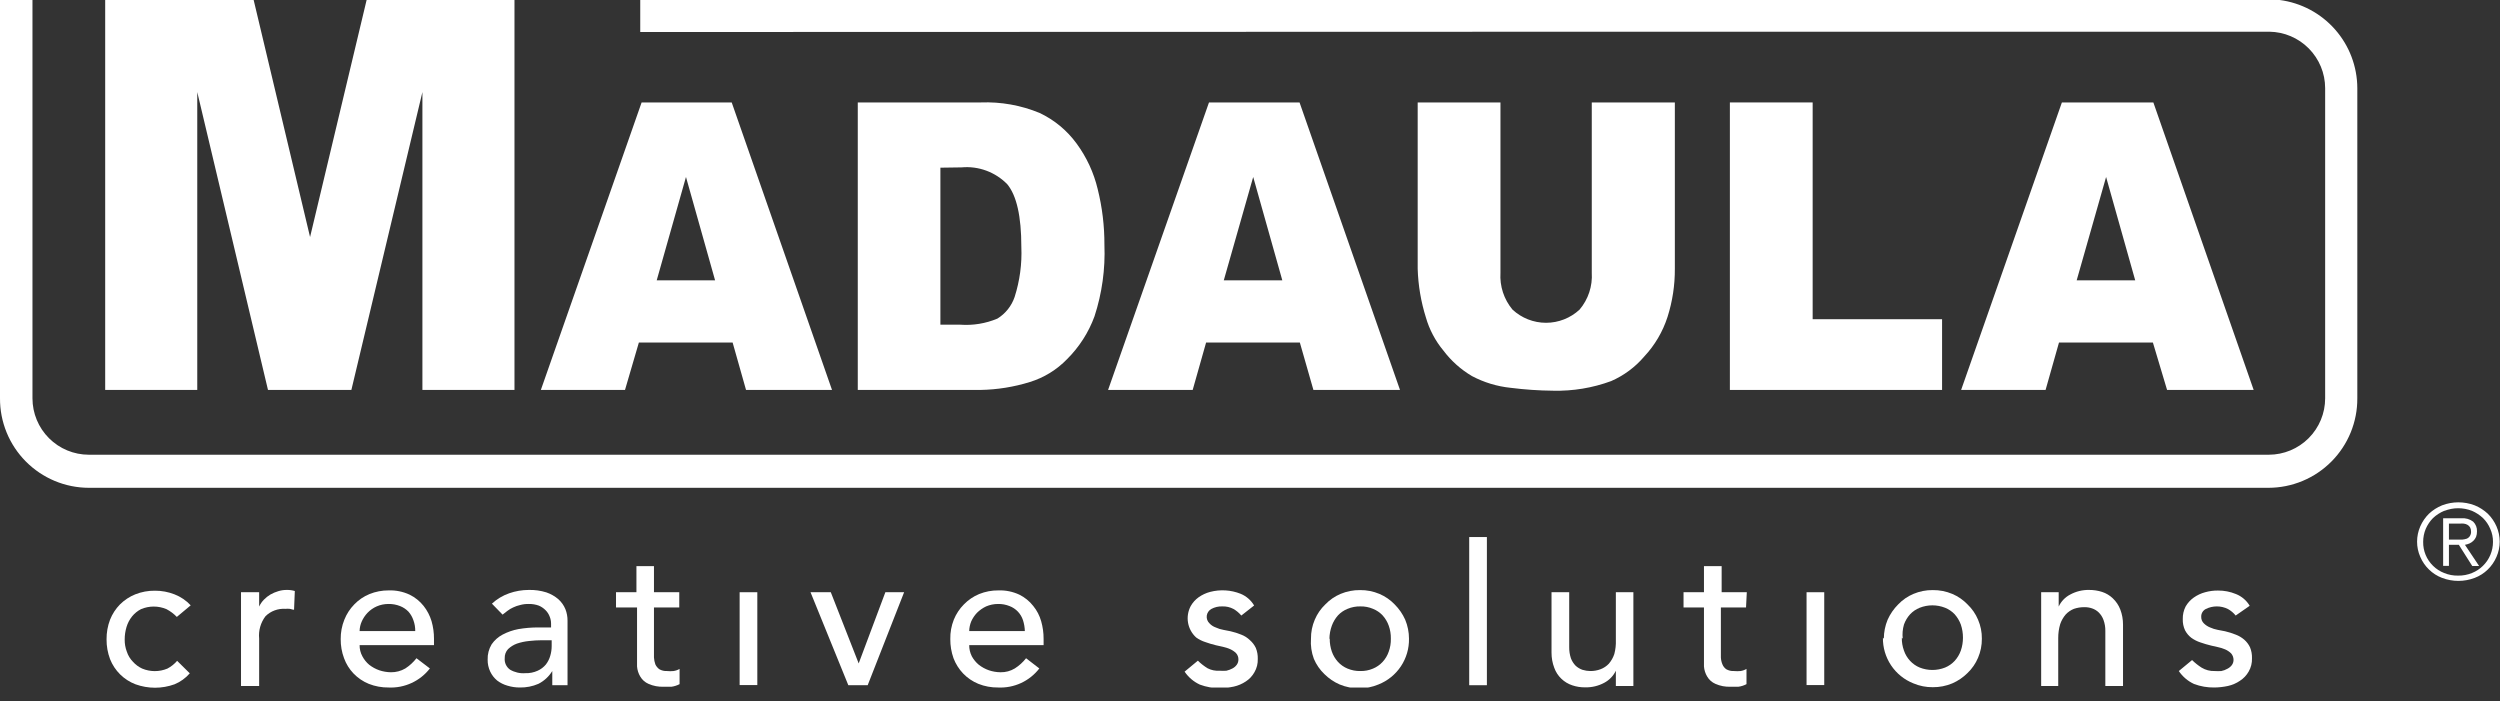
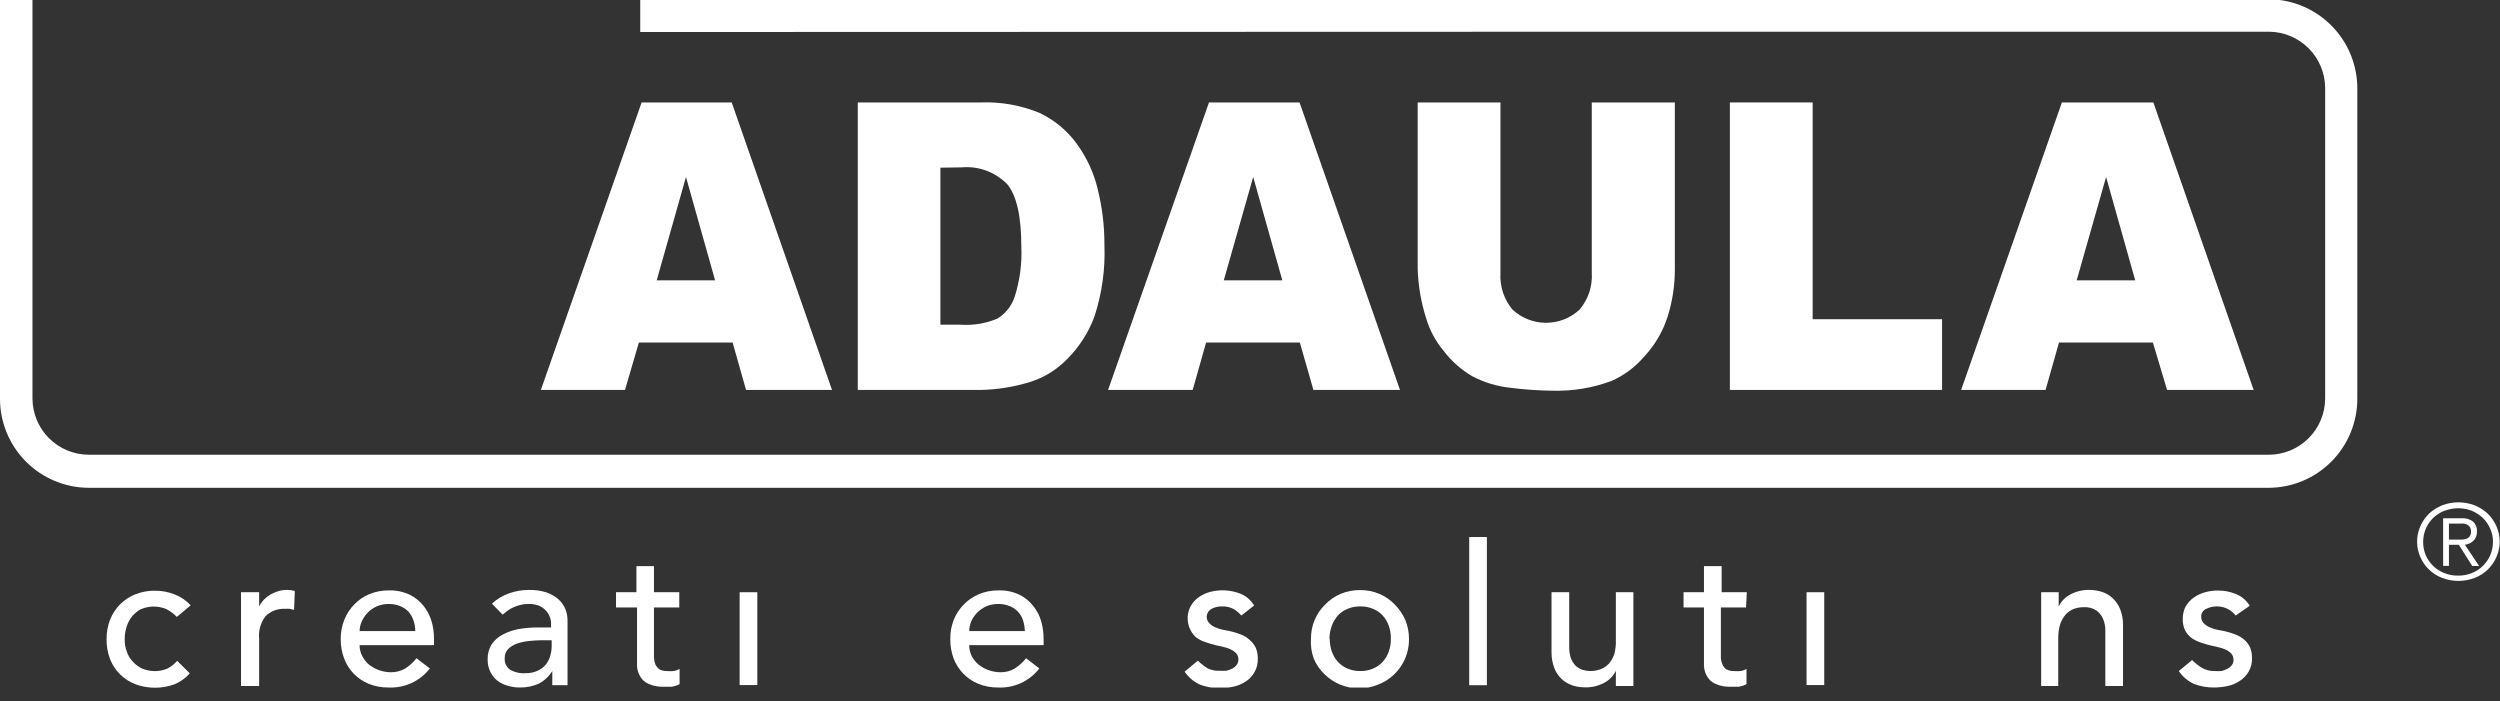
<svg xmlns="http://www.w3.org/2000/svg" width="164" height="46" viewBox="0 0 164 46" fill="none">
  <rect x="0" y="0" width="164" height="46" fill="#333333" stroke="none" />
  <g clip-path="url(#clip0_13_22)">
-     <path fill-rule="evenodd" clip-rule="evenodd" d="M16.64 0L20.34 15.55L24.05 0H33.75V25.58H27.71V6.04L23.05 25.58H17.58L12.94 6.04V25.58H6.9V0H16.64Z" fill="white" />
    <path fill-rule="evenodd" clip-rule="evenodd" d="M48.06 22.47H41.91L41 25.58H35.48L42.09 6.72H48L54.58 25.58H48.94L48.06 22.47ZM46.91 18.39L45 11.61L43.08 18.39H46.91Z" fill="white" />
    <path fill-rule="evenodd" clip-rule="evenodd" d="M56.27 6.72H64.34C65.661 6.67 66.978 6.905 68.2 7.41C69.161 7.864 69.993 8.552 70.62 9.41C71.28 10.307 71.753 11.327 72.01 12.41C72.307 13.604 72.455 14.83 72.45 16.06C72.513 17.649 72.293 19.238 71.8 20.75C71.413 21.807 70.799 22.766 70 23.56C69.326 24.258 68.487 24.774 67.56 25.06C66.51 25.386 65.419 25.561 64.32 25.58H56.27V6.72ZM61.69 11V21.3H63C63.83 21.359 64.663 21.222 65.43 20.9C65.96 20.573 66.36 20.07 66.56 19.48C66.899 18.418 67.048 17.304 67 16.19C67 14.19 66.69 12.83 66.08 12.09C65.694 11.694 65.224 11.388 64.705 11.196C64.186 11.004 63.631 10.93 63.08 10.98L61.69 11Z" fill="white" />
    <path fill-rule="evenodd" clip-rule="evenodd" d="M85.27 22.47H79.12L78.24 25.58H72.69L79.31 6.72H85.25L91.84 25.58H86.16L85.27 22.47ZM84.12 18.39L82.21 11.61L80.28 18.39H84.12Z" fill="white" />
    <path fill-rule="evenodd" clip-rule="evenodd" d="M113.48 6.72H118.91V20.94H127.4V25.58H113.48V6.72Z" fill="white" />
    <path fill-rule="evenodd" clip-rule="evenodd" d="M141.23 22.47H135.07L134.19 25.58H128.65L135.26 6.72H141.26L147.84 25.58H142.16L141.23 22.47ZM140.07 18.39L138.16 11.61L136.23 18.39H140.07Z" fill="white" />
    <path d="M104.53 6.72H109.87V17.63C109.877 18.702 109.715 19.768 109.39 20.79C109.078 21.759 108.556 22.647 107.86 23.39C107.268 24.085 106.526 24.635 105.69 25C104.474 25.448 103.185 25.661 101.89 25.63C100.954 25.622 100.019 25.558 99.09 25.44C98.205 25.348 97.346 25.087 96.56 24.67C95.833 24.241 95.198 23.674 94.69 23C94.16 22.365 93.768 21.625 93.54 20.83C93.214 19.793 93.032 18.716 93 17.63V6.72H98.43V17.9C98.376 18.775 98.658 19.637 99.22 20.31C99.818 20.866 100.604 21.175 101.42 21.175C102.236 21.175 103.022 20.866 103.62 20.31C104.19 19.638 104.477 18.77 104.42 17.89V6.72H104.53Z" fill="white" />
    <path d="M42 2.1V0H149.55C150.954 0.184 152.244 0.871 153.18 1.934C154.117 2.997 154.635 4.364 154.64 5.78V26.13C154.644 26.899 154.496 27.66 154.205 28.372C153.914 29.083 153.485 29.73 152.944 30.275C152.402 30.821 151.758 31.254 151.049 31.55C150.339 31.846 149.579 31.999 148.81 32H5.83C5.061 31.999 4.301 31.846 3.591 31.55C2.882 31.254 2.238 30.821 1.696 30.275C1.155 29.73 0.726 29.083 0.435 28.372C0.144 27.66 -0.004 26.899 7.71052e-05 26.13V0H2.13V26.13C2.13 27.111 2.52 28.052 3.214 28.746C3.908 29.44 4.849 29.83 5.83 29.83H148.83C149.811 29.83 150.752 29.44 151.446 28.746C152.14 28.052 152.53 27.111 152.53 26.13V5.78C152.528 4.806 152.142 3.873 151.458 3.181C150.773 2.488 149.844 2.093 148.87 2.08H109.87L42 2.1Z" fill="white" />
    <path d="M11.6 40.47C11.402 40.264 11.173 40.092 10.92 39.96C10.656 39.848 10.372 39.79 10.085 39.79C9.798 39.79 9.514 39.848 9.25 39.96C9.022 40.077 8.821 40.241 8.66 40.44C8.497 40.645 8.375 40.879 8.3 41.13C8.22 41.396 8.179 41.672 8.18 41.95C8.175 42.223 8.223 42.495 8.32 42.75C8.401 42.998 8.538 43.224 8.72 43.41C8.89 43.601 9.097 43.754 9.33 43.86C9.591 43.969 9.872 44.025 10.155 44.025C10.438 44.025 10.719 43.969 10.98 43.86C11.224 43.732 11.441 43.559 11.62 43.35L12.45 44.17C12.177 44.485 11.835 44.731 11.45 44.89C10.623 45.19 9.717 45.19 8.89 44.89C8.512 44.746 8.169 44.525 7.881 44.241C7.594 43.957 7.369 43.616 7.22 43.24C7.064 42.824 6.986 42.384 6.99 41.94C6.986 41.499 7.064 41.062 7.22 40.65C7.368 40.276 7.589 39.937 7.87 39.65C8.156 39.366 8.496 39.142 8.87 38.99C9.283 38.825 9.725 38.744 10.17 38.75C10.608 38.748 11.042 38.83 11.45 38.99C11.853 39.147 12.216 39.393 12.51 39.71L11.6 40.47Z" fill="white" />
    <path d="M15.81 38.85H17V39.79C17.078 39.624 17.182 39.472 17.31 39.34C17.438 39.208 17.582 39.094 17.74 39C17.904 38.907 18.079 38.833 18.26 38.78C18.441 38.724 18.63 38.697 18.82 38.7C18.996 38.697 19.171 38.72 19.34 38.77L19.29 40C19.19 40 19.1 39.95 19 39.94C18.907 39.93 18.813 39.93 18.72 39.94C18.482 39.924 18.243 39.958 18.019 40.041C17.794 40.123 17.59 40.253 17.42 40.42C17.099 40.839 16.948 41.364 17 41.89V45H15.81V38.85Z" fill="white" />
    <path d="M23.59 42.32C23.587 42.575 23.649 42.826 23.77 43.05C23.883 43.264 24.035 43.454 24.22 43.61C24.419 43.765 24.642 43.886 24.88 43.97C25.128 44.053 25.388 44.097 25.65 44.1C25.98 44.104 26.305 44.017 26.59 43.85C26.869 43.669 27.116 43.442 27.32 43.18L28.2 43.85C27.883 44.259 27.472 44.586 27.002 44.803C26.532 45.021 26.017 45.123 25.5 45.1C25.052 45.106 24.607 45.025 24.19 44.86C23.813 44.706 23.472 44.474 23.19 44.18C22.916 43.893 22.705 43.553 22.57 43.18C22.419 42.777 22.345 42.35 22.35 41.92C22.346 41.485 22.427 41.053 22.59 40.65C22.738 40.276 22.959 39.937 23.24 39.65C23.522 39.356 23.863 39.124 24.24 38.97C24.64 38.808 25.068 38.727 25.5 38.73C25.972 38.714 26.442 38.81 26.87 39.01C27.228 39.185 27.542 39.438 27.79 39.75C28.025 40.047 28.201 40.387 28.31 40.75C28.418 41.127 28.472 41.518 28.47 41.91V42.32H23.59ZM27.24 41.4C27.243 41.158 27.203 40.917 27.12 40.69C27.051 40.484 26.943 40.294 26.8 40.13C26.646 39.968 26.458 39.842 26.25 39.76C26.005 39.663 25.743 39.615 25.48 39.62C25.215 39.62 24.953 39.674 24.71 39.78C24.485 39.88 24.281 40.022 24.11 40.2C23.951 40.367 23.823 40.56 23.73 40.77C23.641 40.968 23.593 41.183 23.59 41.4H27.24Z" fill="white" />
    <path d="M32.27 39.6C32.596 39.298 32.981 39.067 33.4 38.92C33.815 38.774 34.251 38.7 34.69 38.7C35.08 38.69 35.468 38.744 35.84 38.86C36.13 38.959 36.398 39.111 36.63 39.31C36.83 39.49 36.987 39.712 37.09 39.96C37.187 40.205 37.234 40.467 37.23 40.73V43.84C37.23 44.05 37.23 44.25 37.23 44.43C37.23 44.61 37.23 44.78 37.23 44.95H36.23C36.23 44.64 36.23 44.33 36.23 44.02C36.01 44.379 35.695 44.67 35.32 44.86C34.935 45.027 34.519 45.108 34.1 45.1C33.825 45.101 33.553 45.06 33.29 44.98C33.044 44.911 32.813 44.796 32.61 44.64C32.42 44.481 32.266 44.284 32.16 44.06C32.043 43.813 31.985 43.543 31.99 43.27C31.978 42.919 32.069 42.571 32.25 42.27C32.434 42.001 32.681 41.782 32.97 41.63C33.293 41.459 33.641 41.338 34 41.27C34.433 41.196 34.871 41.159 35.31 41.16H36.15V40.91C36.15 40.752 36.12 40.596 36.06 40.45C36.001 40.292 35.909 40.149 35.79 40.03C35.664 39.902 35.515 39.8 35.35 39.73C35.142 39.654 34.922 39.617 34.7 39.62C34.504 39.615 34.309 39.638 34.12 39.69C33.961 39.725 33.807 39.779 33.66 39.85C33.529 39.909 33.405 39.983 33.29 40.07L32.97 40.32L32.27 39.6ZM35.54 42C35.259 42.002 34.979 42.018 34.7 42.05C34.431 42.077 34.166 42.134 33.91 42.22C33.694 42.299 33.497 42.422 33.33 42.58C33.256 42.659 33.199 42.752 33.161 42.853C33.123 42.954 33.106 43.062 33.11 43.17C33.096 43.316 33.121 43.464 33.182 43.597C33.244 43.731 33.34 43.846 33.46 43.93C33.762 44.107 34.111 44.188 34.46 44.16C34.739 44.17 35.016 44.115 35.27 44C35.479 43.907 35.664 43.766 35.81 43.59C35.944 43.417 36.042 43.22 36.1 43.01C36.159 42.809 36.19 42.6 36.19 42.39V42H35.54Z" fill="white" />
    <path d="M44.56 39.85H42.9V42.62C42.9 42.79 42.9 42.96 42.9 43.13C42.909 43.283 42.939 43.435 42.99 43.58C43.048 43.707 43.138 43.817 43.25 43.9C43.405 43.989 43.582 44.03 43.76 44.02C43.9 44.035 44.04 44.035 44.18 44.02C44.321 44.001 44.458 43.953 44.58 43.88V44.88C44.414 44.966 44.235 45.024 44.05 45.05H43.54C43.197 45.065 42.854 45 42.54 44.86C42.313 44.762 42.124 44.593 42 44.38C41.88 44.179 41.808 43.953 41.79 43.72C41.79 43.47 41.79 43.23 41.79 42.98V39.85H40.41V38.85H41.75V37.14H42.9V38.85H44.56V39.85Z" fill="white" />
    <path d="M49.68 38.85H48.52V44.94H49.68V38.85Z" fill="white" />
-     <path d="M53.17 38.85H54.5L56.33 43.52L58.08 38.85H59.31L56.92 44.95H55.65L53.17 38.85Z" fill="white" />
    <path d="M63.58 42.32C63.578 42.573 63.636 42.824 63.75 43.05C63.866 43.264 64.022 43.454 64.21 43.61C64.409 43.765 64.632 43.886 64.87 43.97C65.118 44.054 65.378 44.098 65.64 44.1C65.967 44.106 66.29 44.019 66.57 43.85C66.853 43.671 67.104 43.444 67.31 43.18L68.18 43.85C67.864 44.26 67.453 44.588 66.983 44.806C66.513 45.023 65.997 45.124 65.48 45.1C65.035 45.106 64.593 45.025 64.18 44.86C63.803 44.706 63.462 44.474 63.18 44.18C62.906 43.892 62.692 43.552 62.55 43.18C62.407 42.775 62.336 42.349 62.34 41.92C62.332 41.486 62.41 41.054 62.57 40.65C62.722 40.276 62.946 39.936 63.23 39.65C63.514 39.358 63.854 39.126 64.23 38.97C64.633 38.807 65.065 38.725 65.5 38.73C65.972 38.714 66.442 38.81 66.87 39.01C67.225 39.186 67.536 39.438 67.78 39.75C68.02 40.044 68.197 40.385 68.3 40.75C68.408 41.127 68.462 41.518 68.46 41.91V42.32H63.58ZM67.23 41.4C67.224 41.159 67.183 40.92 67.11 40.69C67.042 40.479 66.928 40.286 66.776 40.125C66.624 39.964 66.437 39.839 66.23 39.76C65.989 39.663 65.73 39.615 65.47 39.62C65.202 39.62 64.937 39.675 64.69 39.78C64.467 39.885 64.264 40.027 64.09 40.2C63.931 40.367 63.803 40.56 63.71 40.77C63.629 40.97 63.584 41.184 63.58 41.4H67.23Z" fill="white" />
    <path d="M81.43 40.38C81.286 40.208 81.114 40.063 80.92 39.95C80.693 39.829 80.437 39.77 80.18 39.78C79.929 39.771 79.68 39.83 79.46 39.95C79.38 39.995 79.311 40.058 79.26 40.135C79.208 40.211 79.175 40.298 79.163 40.39C79.152 40.481 79.162 40.574 79.192 40.661C79.223 40.748 79.273 40.826 79.34 40.89C79.452 41.013 79.593 41.105 79.75 41.16C79.912 41.236 80.084 41.29 80.26 41.32L80.72 41.41C80.959 41.465 81.193 41.539 81.42 41.63C81.637 41.711 81.835 41.837 82 42C82.159 42.139 82.289 42.309 82.38 42.5C82.474 42.728 82.518 42.974 82.51 43.22C82.522 43.528 82.446 43.834 82.29 44.1C82.155 44.343 81.963 44.549 81.73 44.7C81.49 44.861 81.222 44.976 80.94 45.04C80.644 45.103 80.343 45.136 80.04 45.14C79.586 45.147 79.135 45.069 78.71 44.91C78.305 44.723 77.96 44.429 77.71 44.06L78.58 43.34C78.773 43.531 78.988 43.698 79.22 43.84C79.461 43.963 79.73 44.018 80 44C80.15 44.01 80.3 44.01 80.45 44C80.59 43.968 80.724 43.918 80.85 43.85C80.96 43.793 81.056 43.711 81.13 43.61C81.201 43.511 81.24 43.392 81.24 43.27C81.246 43.111 81.188 42.956 81.08 42.84C80.966 42.731 80.834 42.643 80.69 42.58C80.538 42.515 80.381 42.465 80.22 42.43L79.77 42.33C79.533 42.273 79.299 42.203 79.07 42.12C78.855 42.053 78.653 41.951 78.47 41.82C78.189 41.566 78.001 41.225 77.936 40.852C77.871 40.479 77.932 40.094 78.11 39.76C78.239 39.531 78.417 39.333 78.63 39.18C78.857 39.02 79.111 38.901 79.38 38.83C80.042 38.656 80.743 38.698 81.38 38.95C81.753 39.102 82.066 39.373 82.27 39.72L81.43 40.38Z" fill="white" />
    <path d="M86 41.9C85.995 41.47 86.08 41.045 86.25 40.65C86.409 40.273 86.644 39.933 86.94 39.65C87.223 39.354 87.563 39.119 87.94 38.96C88.345 38.79 88.781 38.705 89.22 38.71C89.656 38.705 90.088 38.79 90.49 38.96C90.867 39.119 91.207 39.354 91.49 39.65C91.779 39.939 92.013 40.278 92.18 40.65C92.345 41.046 92.43 41.471 92.43 41.9C92.441 42.544 92.255 43.176 91.898 43.712C91.541 44.248 91.029 44.662 90.43 44.9C90.028 45.07 89.596 45.155 89.16 45.15C88.721 45.155 88.285 45.07 87.88 44.9C87.507 44.738 87.168 44.507 86.88 44.22C86.584 43.937 86.349 43.597 86.19 43.22C86.032 42.799 85.967 42.349 86 41.9ZM87.23 41.9C87.228 42.189 87.276 42.477 87.37 42.75C87.458 42.997 87.594 43.225 87.77 43.42C87.946 43.611 88.161 43.761 88.4 43.86C88.666 43.971 88.952 44.026 89.24 44.02C89.525 44.026 89.808 43.972 90.07 43.86C90.309 43.761 90.524 43.611 90.7 43.42C90.879 43.227 91.015 42.999 91.1 42.75C91.199 42.478 91.247 42.19 91.24 41.9C91.246 41.607 91.199 41.316 91.1 41.04C91.012 40.793 90.876 40.565 90.7 40.37C90.524 40.182 90.309 40.036 90.07 39.94C89.808 39.828 89.525 39.774 89.24 39.78C88.952 39.774 88.666 39.828 88.4 39.94C88.161 40.036 87.946 40.182 87.77 40.37C87.597 40.567 87.461 40.794 87.37 41.04C87.269 41.316 87.215 41.606 87.21 41.9H87.23Z" fill="white" />
    <path d="M97.54 35.23H96.38V44.95H97.54V35.23Z" fill="white" />
    <path d="M107.15 45H106V44C105.838 44.338 105.571 44.615 105.24 44.79C104.856 44.997 104.426 45.1 103.99 45.09C103.705 45.094 103.421 45.05 103.15 44.96C102.877 44.872 102.628 44.722 102.422 44.523C102.215 44.324 102.057 44.08 101.96 43.81C101.839 43.491 101.778 43.152 101.78 42.81V38.85H102.94V42.45C102.936 42.698 102.973 42.944 103.05 43.18C103.118 43.363 103.224 43.53 103.36 43.67C103.49 43.79 103.643 43.882 103.81 43.94C103.978 43.992 104.154 44.019 104.33 44.02C104.559 44.022 104.786 43.981 105 43.9C105.205 43.822 105.389 43.699 105.54 43.54C105.701 43.352 105.823 43.135 105.9 42.9C105.978 42.607 106.011 42.303 106 42V38.85H107.15V45Z" fill="white" />
    <path d="M114.54 39.85H112.89V42.62C112.89 42.79 112.89 42.96 112.89 43.13C112.897 43.285 112.931 43.437 112.99 43.58C113.041 43.708 113.128 43.819 113.24 43.9C113.395 43.989 113.572 44.03 113.75 44.02C113.893 44.034 114.037 44.034 114.18 44.02C114.318 43.999 114.45 43.952 114.57 43.88V44.88C114.405 44.968 114.225 45.025 114.04 45.05H113.53C113.186 45.065 112.844 45 112.53 44.86C112.303 44.762 112.114 44.593 111.99 44.38C111.87 44.179 111.798 43.953 111.78 43.72C111.78 43.47 111.78 43.23 111.78 42.98V39.85H110.44V38.85H111.78V37.14H112.94V38.85H114.59L114.54 39.85Z" fill="white" />
    <path d="M119.67 38.85H118.51V44.94H119.67V38.85Z" fill="white" />
-     <path d="M123.58 41.9C123.58 41.471 123.665 41.046 123.83 40.65C123.997 40.278 124.231 39.939 124.52 39.65C124.803 39.354 125.143 39.119 125.52 38.96C125.922 38.79 126.354 38.705 126.79 38.71C127.229 38.705 127.665 38.79 128.07 38.96C128.447 39.119 128.787 39.354 129.07 39.65C129.366 39.933 129.601 40.273 129.76 40.65C129.93 41.045 130.015 41.47 130.01 41.9C130.014 42.33 129.929 42.755 129.76 43.15C129.601 43.527 129.366 43.867 129.07 44.15C128.782 44.437 128.443 44.668 128.07 44.83C127.665 45 127.229 45.085 126.79 45.08C126.354 45.085 125.922 45 125.52 44.83C124.921 44.592 124.409 44.178 124.052 43.642C123.695 43.106 123.509 42.474 123.52 41.83M124.76 41.83C124.753 42.12 124.801 42.408 124.9 42.68C124.985 42.929 125.121 43.157 125.3 43.35C125.476 43.541 125.691 43.691 125.93 43.79C126.466 44.003 127.064 44.003 127.6 43.79C127.839 43.691 128.054 43.541 128.23 43.35C128.406 43.155 128.542 42.927 128.63 42.68C128.724 42.407 128.771 42.119 128.77 41.83C128.771 41.538 128.724 41.247 128.63 40.97C128.539 40.724 128.403 40.497 128.23 40.3C128.054 40.112 127.839 39.966 127.6 39.87C127.064 39.657 126.466 39.657 125.93 39.87C125.691 39.966 125.476 40.112 125.3 40.3C125.124 40.495 124.988 40.723 124.9 40.97C124.812 41.272 124.785 41.588 124.82 41.9L124.76 41.83Z" fill="white" />
    <path d="M133.9 38.85H135.05V39.79C135.209 39.45 135.476 39.172 135.81 39C136.19 38.794 136.618 38.691 137.05 38.7C137.338 38.698 137.625 38.742 137.9 38.83C138.162 38.916 138.401 39.06 138.6 39.25C138.815 39.454 138.983 39.703 139.09 39.98C139.212 40.299 139.273 40.638 139.27 40.98V45H138.11V41.4C138.116 41.151 138.075 40.904 137.99 40.67C137.924 40.486 137.818 40.319 137.68 40.18C137.555 40.058 137.405 39.966 137.24 39.91C137.073 39.853 136.897 39.826 136.72 39.83C136.492 39.83 136.266 39.867 136.05 39.94C135.845 40.022 135.66 40.148 135.51 40.31C135.351 40.495 135.229 40.709 135.15 40.94C135.061 41.239 135.018 41.549 135.02 41.86V45H133.9V38.85Z" fill="white" />
    <path d="M146.66 40.38C146.521 40.204 146.347 40.058 146.15 39.95C145.925 39.838 145.676 39.78 145.425 39.78C145.173 39.78 144.925 39.838 144.7 39.95C144.607 39.998 144.529 40.071 144.476 40.161C144.422 40.252 144.396 40.355 144.4 40.46C144.397 40.539 144.411 40.619 144.44 40.693C144.469 40.767 144.514 40.834 144.57 40.89C144.687 41.007 144.826 41.099 144.98 41.16C145.143 41.234 145.314 41.288 145.49 41.32L145.96 41.41C146.199 41.465 146.433 41.539 146.66 41.63C146.865 41.706 147.054 41.818 147.22 41.96C147.379 42.099 147.509 42.269 147.6 42.46C147.694 42.688 147.738 42.934 147.73 43.18C147.742 43.488 147.666 43.794 147.51 44.06C147.371 44.303 147.176 44.509 146.94 44.66C146.701 44.823 146.433 44.938 146.15 45C145.857 45.063 145.559 45.097 145.26 45.1C144.806 45.107 144.355 45.029 143.93 44.87C143.525 44.683 143.18 44.389 142.93 44.02L143.8 43.3C143.992 43.488 144.203 43.656 144.43 43.8C144.686 43.954 144.981 44.031 145.28 44.02C145.426 44.03 145.573 44.03 145.72 44.02C145.86 43.992 145.995 43.941 146.12 43.87C146.233 43.813 146.332 43.731 146.41 43.63C146.481 43.531 146.52 43.412 146.52 43.29C146.521 43.132 146.464 42.979 146.36 42.86C146.246 42.751 146.114 42.663 145.97 42.6C145.816 42.534 145.655 42.483 145.49 42.45L145.05 42.35C144.81 42.292 144.573 42.222 144.34 42.14C144.129 42.071 143.93 41.969 143.75 41.84C143.579 41.708 143.44 41.541 143.34 41.35C143.232 41.119 143.181 40.865 143.19 40.61C143.183 40.322 143.248 40.036 143.38 39.78C143.513 39.551 143.694 39.353 143.91 39.2C144.137 39.04 144.391 38.921 144.66 38.85C144.933 38.774 145.216 38.737 145.5 38.74C145.905 38.736 146.306 38.815 146.68 38.97C147.057 39.119 147.374 39.39 147.58 39.74L146.66 40.38Z" fill="white" />
    <path d="M162.34 33.15C162.658 33.279 162.949 33.466 163.2 33.7C163.441 33.938 163.634 34.22 163.77 34.53C163.908 34.846 163.979 35.186 163.98 35.53C163.981 35.874 163.909 36.215 163.77 36.53C163.637 36.842 163.443 37.124 163.2 37.36C162.954 37.601 162.662 37.788 162.34 37.91C161.651 38.173 160.889 38.173 160.2 37.91C159.878 37.788 159.586 37.601 159.34 37.36C159.097 37.124 158.903 36.842 158.77 36.53C158.63 36.215 158.559 35.874 158.56 35.53C158.561 35.186 158.632 34.846 158.77 34.53C158.906 34.22 159.099 33.938 159.34 33.7C159.591 33.466 159.882 33.279 160.2 33.15C160.889 32.887 161.651 32.887 162.34 33.15ZM160.34 33.51C160.071 33.623 159.824 33.782 159.61 33.98C159.408 34.185 159.245 34.426 159.13 34.69C159.016 34.962 158.958 35.255 158.96 35.55C158.955 35.842 159.011 36.132 159.122 36.402C159.234 36.672 159.4 36.917 159.61 37.12C159.818 37.325 160.067 37.485 160.34 37.59C160.628 37.709 160.938 37.766 161.25 37.76C161.562 37.766 161.871 37.708 162.16 37.59C162.429 37.483 162.673 37.323 162.88 37.12C163.089 36.915 163.255 36.671 163.368 36.401C163.481 36.132 163.54 35.842 163.54 35.55C163.544 35.254 163.483 34.96 163.36 34.69C163.249 34.424 163.086 34.182 162.88 33.98C162.668 33.784 162.425 33.625 162.16 33.51C161.87 33.397 161.561 33.339 161.25 33.34C160.945 33.341 160.644 33.399 160.36 33.51H160.34ZM160.65 37.12H160.27V34H161.47C161.745 33.975 162.02 34.053 162.24 34.22C162.325 34.303 162.391 34.403 162.434 34.513C162.477 34.623 162.496 34.742 162.49 34.86C162.492 34.983 162.472 35.105 162.43 35.22C162.388 35.318 162.326 35.406 162.25 35.48C162.177 35.55 162.092 35.608 162 35.65C161.904 35.692 161.803 35.722 161.7 35.74L162.63 37.13H162.18L161.3 35.74H160.65V37.12ZM161.16 35.4H161.51C161.612 35.392 161.713 35.371 161.81 35.34C161.896 35.307 161.97 35.247 162.02 35.17C162.081 35.079 162.11 34.969 162.1 34.86C162.102 34.77 162.082 34.68 162.04 34.6C161.999 34.529 161.941 34.471 161.87 34.43C161.796 34.387 161.715 34.36 161.63 34.35C161.54 34.34 161.45 34.34 161.36 34.35H160.65V35.4H161.16Z" fill="white" />
  </g>
  <defs>
    <clipPath id="clip0_13_22">
      <rect width="163.98" height="45.1" fill="white" />
    </clipPath>
  </defs>
</svg>